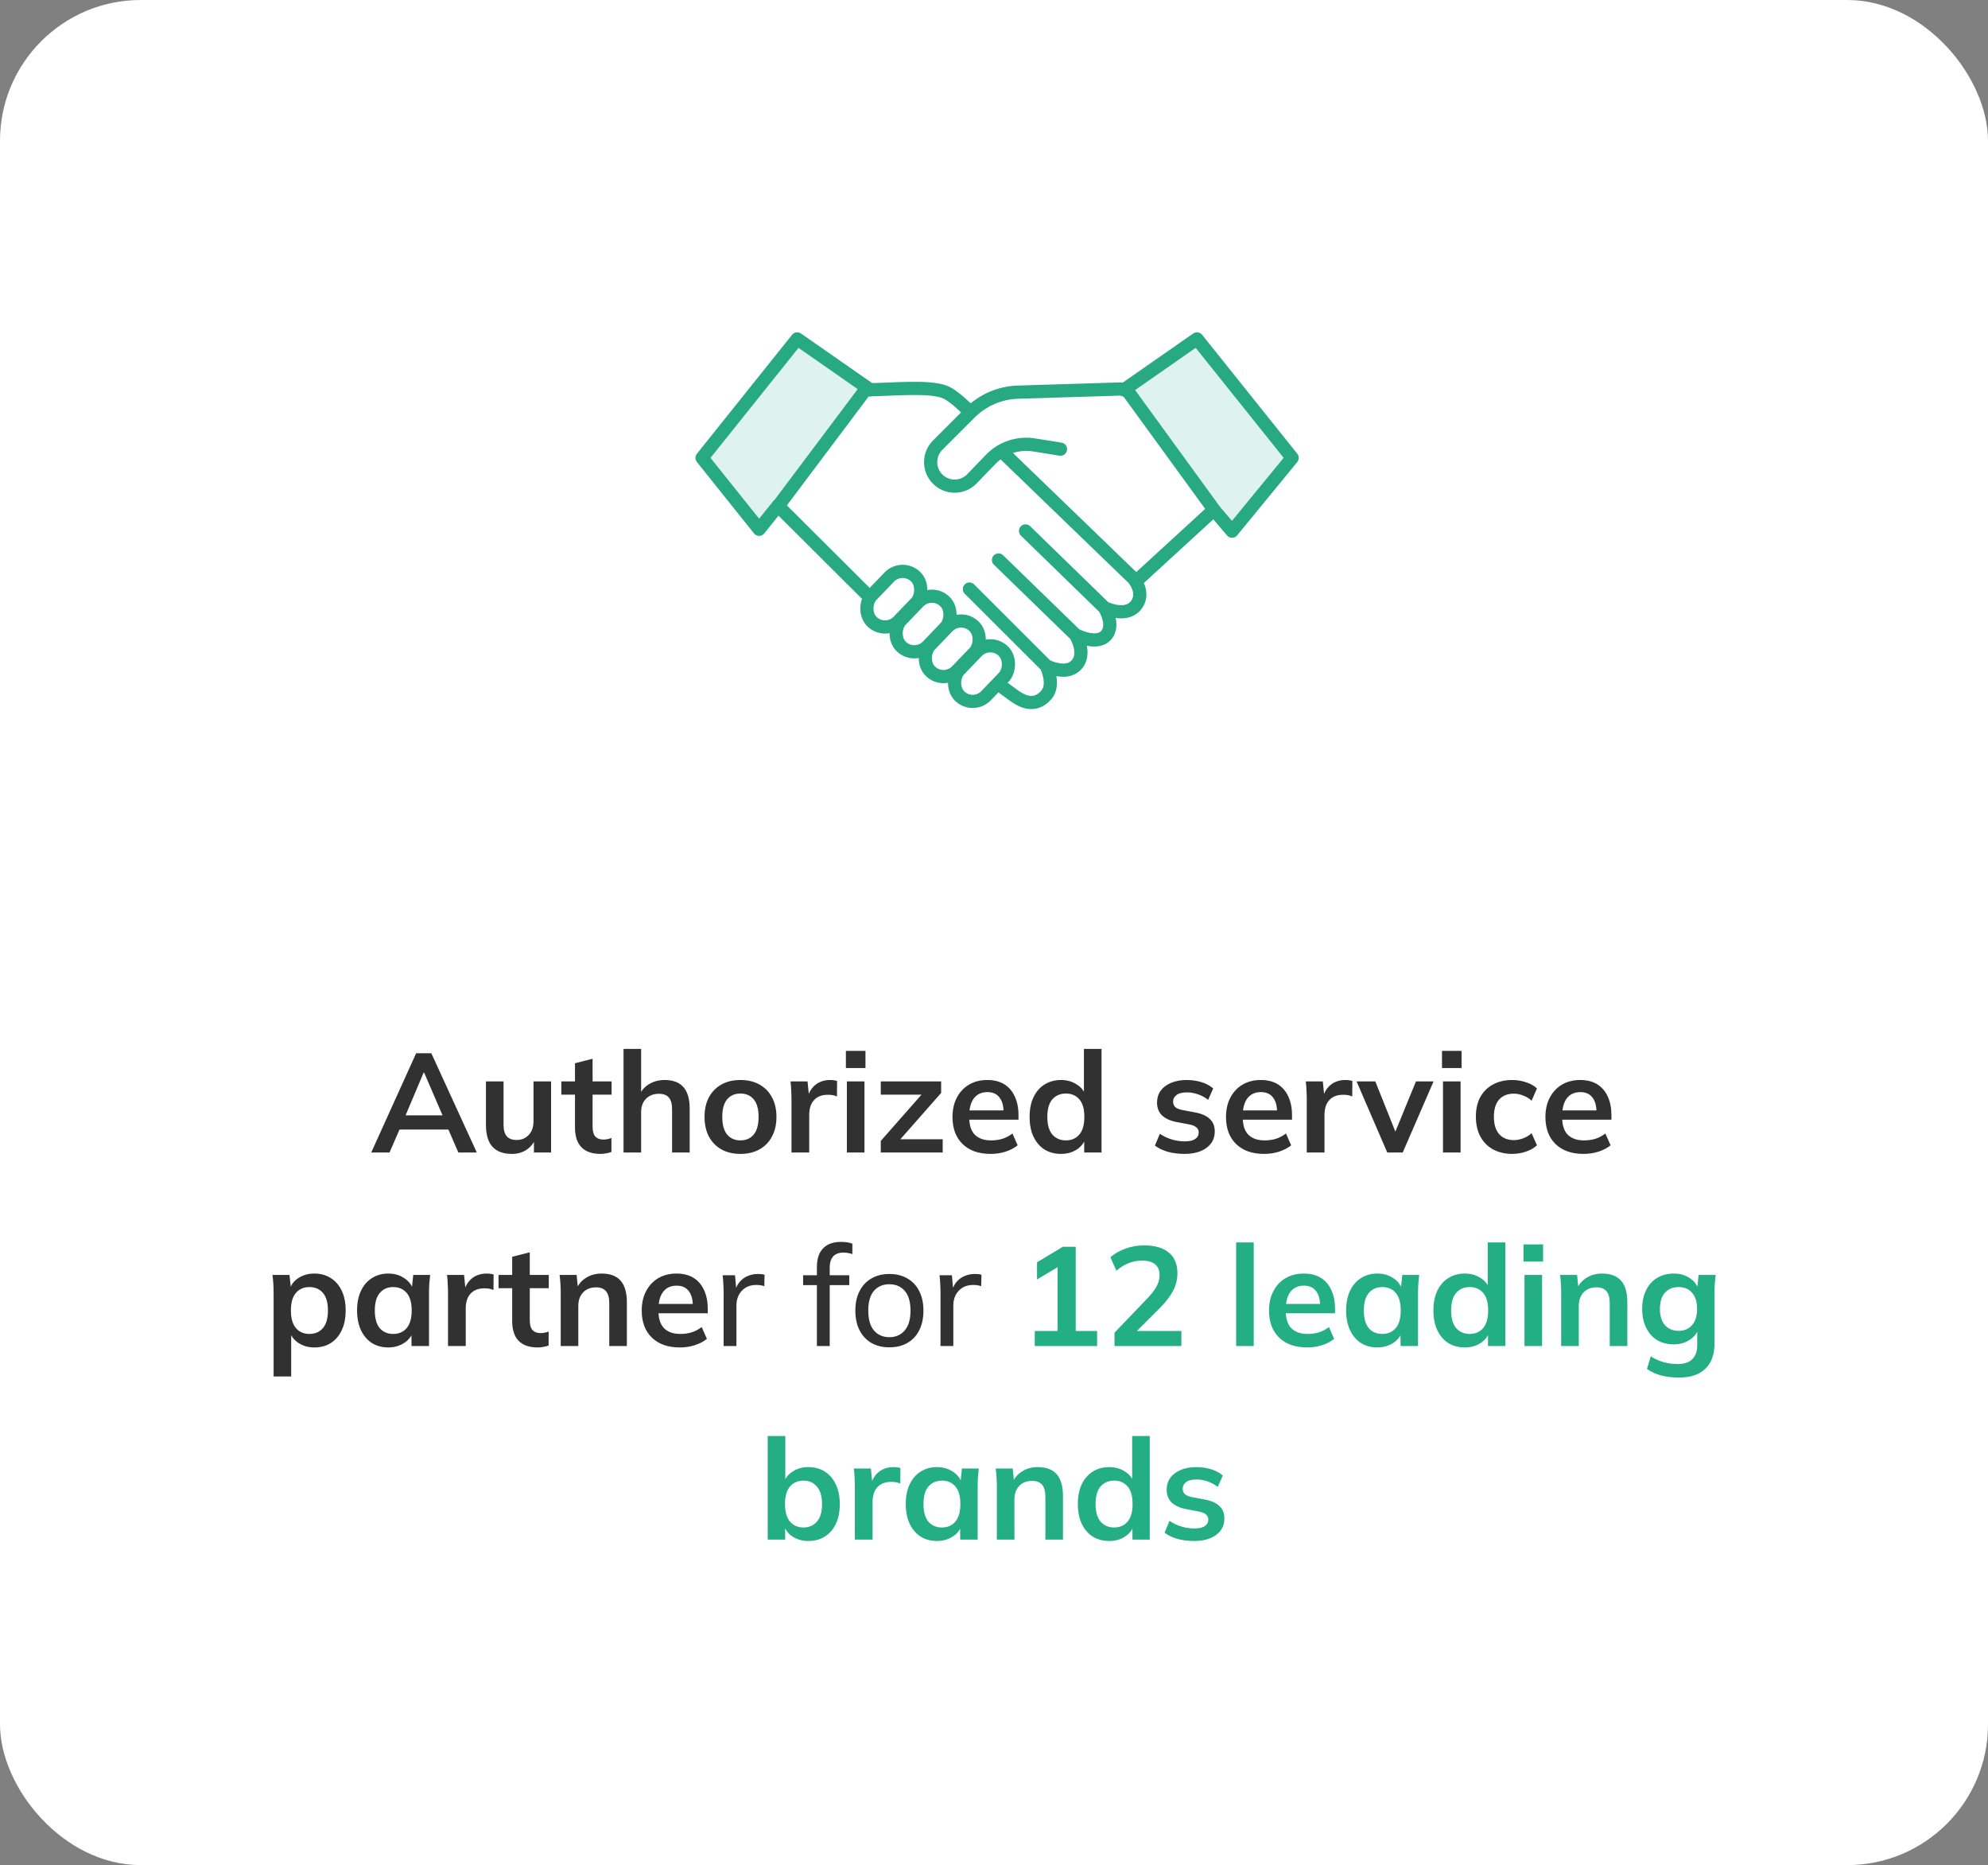
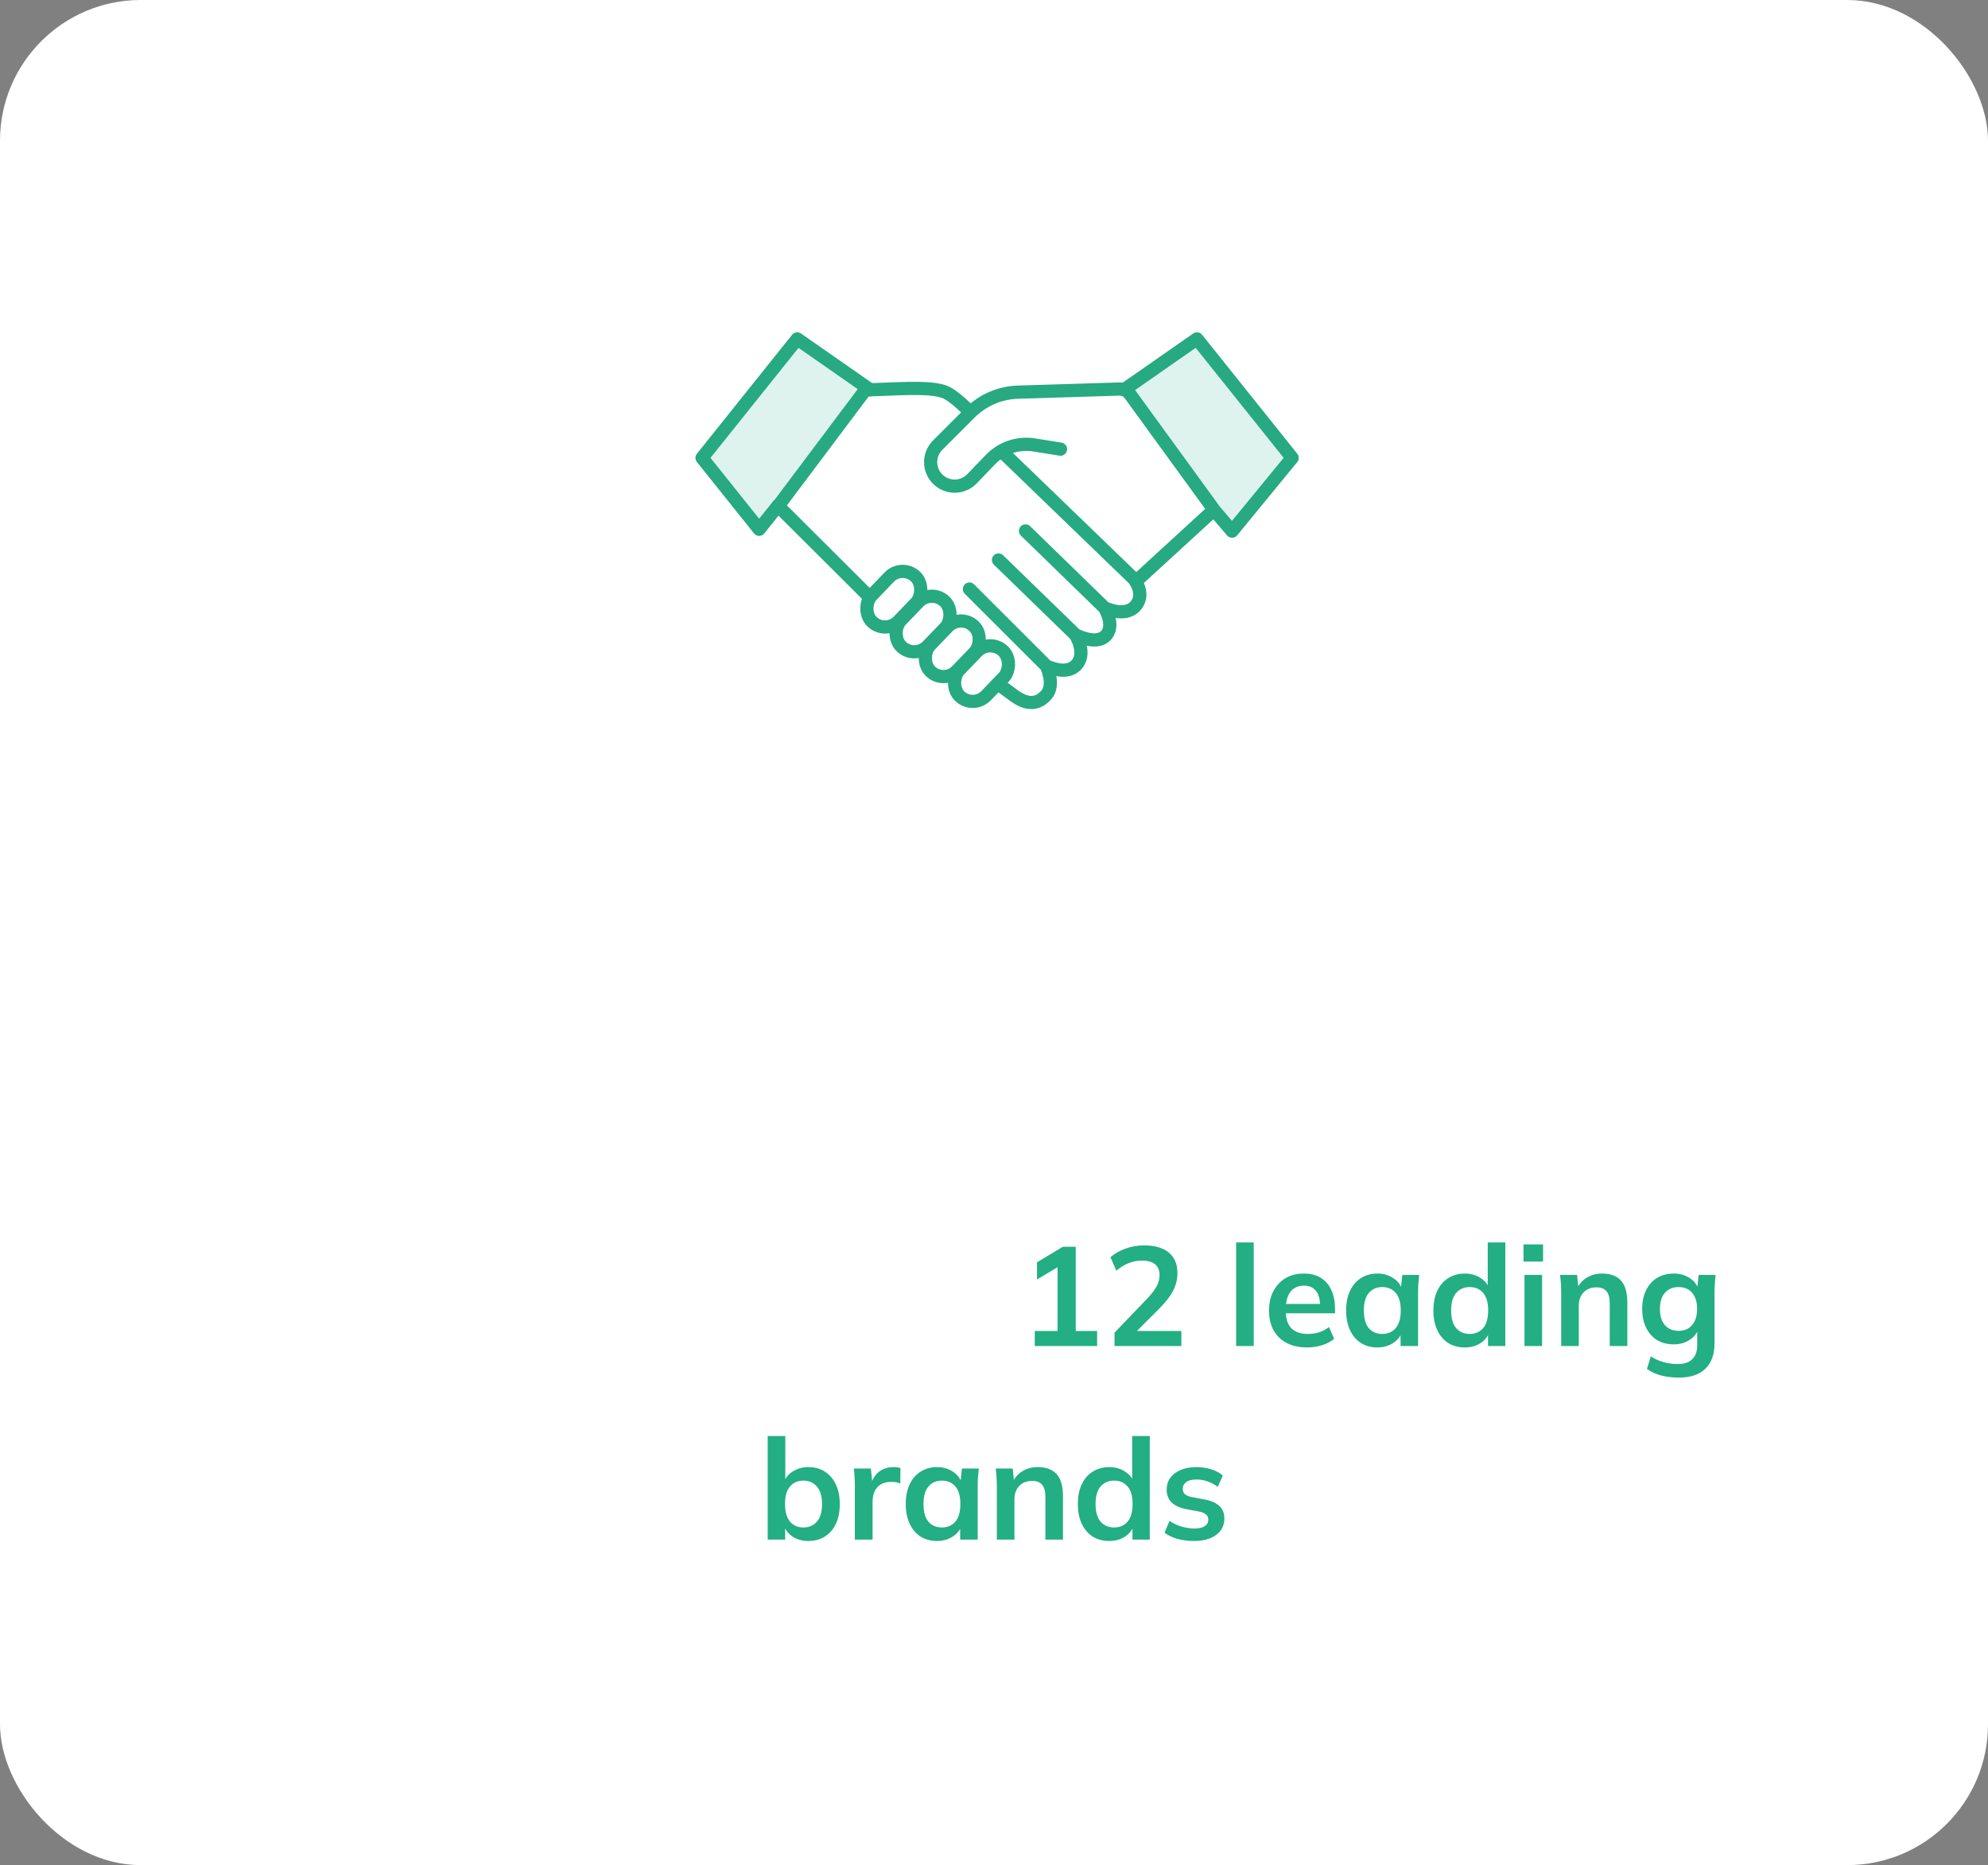
<svg xmlns="http://www.w3.org/2000/svg" width="226" height="212" viewBox="0 0 226 212" fill="none">
  <rect x="0" y="0" width="226" height="212" fill="#808080" stroke="none" />
  <rect width="226" height="212" rx="16" fill="white" />
-   <rect width="73" height="58" transform="translate(76.5 32)" fill="white" />
  <path d="M90.421 38.6L80 52.1L86.632 60.6L98 44.1L90.421 38.6Z" fill="#DEF3ED" />
  <path d="M98.835 67.85L88.465 57.517L98.389 44.303C101.225 44.303 105.479 43.831 107.369 44.538C108.476 44.953 110.205 46.761 110.205 46.761M113.864 51.285L128.873 65.776C128.873 65.776 130.29 67.428 129.109 68.844C127.927 70.259 125.564 69.08 125.564 69.08M125.564 69.08L116.585 60.349M125.564 69.08C125.564 69.08 126.746 70.967 125.801 72.147C124.731 73.483 122.256 72.147 122.256 72.147M122.256 72.147L113.513 63.652M122.256 72.147C122.256 72.147 123.674 74.365 122.256 75.687C121.075 76.788 118.948 75.687 118.948 75.687M118.948 75.687L110.205 66.956M118.948 75.687C118.948 75.687 119.982 77.811 118.948 78.99C117.501 80.642 115.876 79.505 115.167 78.99C114.85 78.76 113.864 78.029 113.864 78.029" stroke="#27A982" stroke-width="1.5" stroke-linecap="round" stroke-linejoin="round" />
  <rect x="102.555" y="64.072" width="4.231" height="7.125" rx="2.115" transform="rotate(43.852 102.555 64.072)" stroke="#27A982" stroke-width="1.5" stroke-linecap="round" />
  <rect x="105.879" y="66.893" width="4.231" height="7.125" rx="2.115" transform="rotate(43.852 105.879 66.893)" stroke="#27A982" stroke-width="1.5" stroke-linecap="round" />
  <rect x="109.199" y="69.711" width="4.231" height="7.125" rx="2.115" transform="rotate(43.852 109.199 69.711)" stroke="#27A982" stroke-width="1.5" stroke-linecap="round" />
  <rect x="112.523" y="72.531" width="4.231" height="7.125" rx="2.115" transform="rotate(43.852 112.523 72.531)" stroke="#27A982" stroke-width="1.5" stroke-linecap="round" />
  <path d="M136 38.6L147 52.1L140 60.6L128 44.1L136 38.6Z" fill="#DEF3ED" />
  <path d="M129.539 65.707L137.817 58.118C137.942 58.003 137.946 57.808 137.827 57.688V57.688C137.816 57.677 137.805 57.665 137.796 57.653L128.417 44.756C128.377 44.701 128.333 44.649 128.284 44.6V44.6C128.029 44.345 127.68 44.207 127.319 44.218L115.721 44.575C113.667 44.638 111.715 45.482 110.262 46.934L106.598 50.598C105.554 51.642 105.528 53.326 106.54 54.401V54.401C107.61 55.537 109.413 55.547 110.495 54.423L112.61 52.228C113.888 50.9 115.736 50.282 117.557 50.573L120.559 51.054" stroke="#27A982" stroke-width="1.5" stroke-linecap="round" />
  <path d="M127.773 44.308L136.074 38.522L146.893 52.046L140.064 60.377L138.073 58.04" stroke="#27A982" stroke-width="1.5" stroke-linecap="round" stroke-linejoin="round" />
  <path d="M98.93 44.308L90.63 38.522L79.81 52.046L86.302 60.161L88.466 57.456" stroke="#27A982" stroke-width="1.5" stroke-linecap="round" stroke-linejoin="round" />
-   <path d="M42.203 131L47.307 119.72H49.035L54.203 131H52.107L50.731 127.832L51.563 128.392H44.795L45.659 127.832L44.283 131H42.203ZM48.155 121.928L45.899 127.272L45.483 126.776H50.859L50.523 127.272L48.219 121.928H48.155ZM58.203 131.16C57.211 131.16 56.47 130.888 55.979 130.344C55.489 129.8 55.243 128.968 55.243 127.848V122.92H57.243V127.832C57.243 128.429 57.366 128.872 57.611 129.16C57.856 129.437 58.23 129.576 58.731 129.576C59.297 129.576 59.755 129.384 60.107 129C60.47 128.616 60.651 128.109 60.651 127.48V122.92H62.651V131H60.699V129.352H60.923C60.688 129.928 60.331 130.376 59.851 130.696C59.382 131.005 58.833 131.16 58.203 131.16ZM68.278 131.16C67.318 131.16 66.593 130.909 66.102 130.408C65.612 129.907 65.366 129.155 65.366 128.152V124.424H63.814V122.92H65.366V120.856L67.366 120.344V122.92H69.526V124.424H67.366V128.024C67.366 128.579 67.473 128.968 67.686 129.192C67.9 129.416 68.193 129.528 68.566 129.528C68.769 129.528 68.94 129.512 69.078 129.48C69.228 129.448 69.372 129.405 69.51 129.352V130.936C69.329 131.011 69.126 131.064 68.902 131.096C68.689 131.139 68.481 131.16 68.278 131.16ZM70.885 131V119.224H72.885V124.536H72.661C72.906 123.96 73.285 123.523 73.797 123.224C74.309 122.915 74.895 122.76 75.557 122.76C76.517 122.76 77.231 123.032 77.701 123.576C78.17 124.109 78.405 124.925 78.405 126.024V131H76.405V126.12C76.405 125.491 76.282 125.037 76.037 124.76C75.802 124.472 75.424 124.328 74.901 124.328C74.293 124.328 73.802 124.52 73.429 124.904C73.066 125.277 72.885 125.779 72.885 126.408V131H70.885ZM84.174 131.16C83.341 131.16 82.621 130.989 82.013 130.648C81.406 130.307 80.931 129.821 80.59 129.192C80.259 128.563 80.094 127.816 80.094 126.952C80.094 126.088 80.259 125.347 80.59 124.728C80.931 124.099 81.406 123.613 82.013 123.272C82.621 122.931 83.341 122.76 84.174 122.76C85.005 122.76 85.725 122.931 86.334 123.272C86.952 123.613 87.427 124.099 87.757 124.728C88.099 125.347 88.269 126.088 88.269 126.952C88.269 127.816 88.099 128.563 87.757 129.192C87.427 129.821 86.952 130.307 86.334 130.648C85.725 130.989 85.005 131.16 84.174 131.16ZM84.174 129.624C84.803 129.624 85.304 129.405 85.677 128.968C86.051 128.52 86.237 127.848 86.237 126.952C86.237 126.056 86.051 125.389 85.677 124.952C85.304 124.515 84.803 124.296 84.174 124.296C83.544 124.296 83.043 124.515 82.669 124.952C82.296 125.389 82.109 126.056 82.109 126.952C82.109 127.848 82.296 128.52 82.669 128.968C83.043 129.405 83.544 129.624 84.174 129.624ZM89.978 131V124.984C89.978 124.643 89.968 124.296 89.946 123.944C89.936 123.592 89.909 123.251 89.866 122.92H91.802L92.026 125.128H91.706C91.813 124.595 91.989 124.152 92.234 123.8C92.49 123.448 92.8 123.187 93.162 123.016C93.525 122.845 93.92 122.76 94.346 122.76C94.538 122.76 94.693 122.771 94.81 122.792C94.928 122.803 95.045 122.829 95.162 122.872L95.146 124.632C94.944 124.547 94.768 124.493 94.618 124.472C94.48 124.451 94.304 124.44 94.09 124.44C93.632 124.44 93.242 124.536 92.922 124.728C92.613 124.92 92.378 125.187 92.218 125.528C92.069 125.869 91.994 126.259 91.994 126.696V131H89.978ZM96.275 131V122.92H98.275V131H96.275ZM96.163 121.4V119.448H98.388V121.4H96.163ZM100.127 131V129.688L105.183 123.944V124.424H100.127V122.92H106.991V124.232L101.887 130.024L101.871 129.496H107.167V131H100.127ZM112.617 131.16C111.262 131.16 110.201 130.787 109.433 130.04C108.665 129.293 108.281 128.269 108.281 126.968C108.281 126.125 108.446 125.389 108.777 124.76C109.108 124.131 109.566 123.64 110.153 123.288C110.75 122.936 111.444 122.76 112.233 122.76C113.012 122.76 113.662 122.925 114.185 123.256C114.708 123.587 115.102 124.051 115.369 124.648C115.646 125.245 115.785 125.944 115.785 126.744V127.272H109.897V126.216H114.361L114.089 126.44C114.089 125.693 113.929 125.123 113.609 124.728C113.3 124.333 112.846 124.136 112.249 124.136C111.588 124.136 111.076 124.371 110.713 124.84C110.361 125.309 110.185 125.965 110.185 126.808V127.016C110.185 127.891 110.398 128.547 110.825 128.984C111.262 129.411 111.876 129.624 112.665 129.624C113.124 129.624 113.55 129.565 113.945 129.448C114.35 129.32 114.734 129.117 115.097 128.84L115.689 130.184C115.305 130.493 114.846 130.733 114.313 130.904C113.78 131.075 113.214 131.16 112.617 131.16ZM120.615 131.16C119.911 131.16 119.287 130.995 118.743 130.664C118.209 130.323 117.793 129.837 117.495 129.208C117.196 128.579 117.047 127.827 117.047 126.952C117.047 126.077 117.196 125.331 117.495 124.712C117.793 124.083 118.209 123.603 118.743 123.272C119.287 122.931 119.911 122.76 120.615 122.76C121.287 122.76 121.879 122.925 122.391 123.256C122.913 123.576 123.26 124.013 123.431 124.568H123.223V119.224H125.223V131H123.255V129.288H123.447C123.276 129.864 122.929 130.323 122.407 130.664C121.895 130.995 121.297 131.16 120.615 131.16ZM121.175 129.624C121.804 129.624 122.311 129.405 122.695 128.968C123.079 128.52 123.271 127.848 123.271 126.952C123.271 126.056 123.079 125.389 122.695 124.952C122.311 124.515 121.804 124.296 121.175 124.296C120.545 124.296 120.033 124.515 119.639 124.952C119.255 125.389 119.063 126.056 119.063 126.952C119.063 127.848 119.255 128.52 119.639 128.968C120.033 129.405 120.545 129.624 121.175 129.624ZM134.671 131.16C133.978 131.16 133.338 131.08 132.751 130.92C132.175 130.749 131.69 130.515 131.295 130.216L131.855 128.872C132.26 129.149 132.708 129.363 133.199 129.512C133.69 129.661 134.186 129.736 134.687 129.736C135.22 129.736 135.615 129.645 135.871 129.464C136.138 129.283 136.271 129.037 136.271 128.728C136.271 128.483 136.186 128.291 136.015 128.152C135.855 128.003 135.594 127.891 135.231 127.816L133.631 127.512C132.948 127.363 132.426 127.107 132.063 126.744C131.711 126.381 131.535 125.907 131.535 125.32C131.535 124.819 131.668 124.376 131.935 123.992C132.212 123.608 132.602 123.309 133.103 123.096C133.615 122.872 134.212 122.76 134.895 122.76C135.492 122.76 136.052 122.84 136.575 123C137.108 123.16 137.556 123.4 137.919 123.72L137.343 125.016C137.012 124.749 136.634 124.541 136.207 124.392C135.78 124.243 135.364 124.168 134.959 124.168C134.404 124.168 133.999 124.269 133.743 124.472C133.487 124.664 133.359 124.915 133.359 125.224C133.359 125.459 133.434 125.656 133.583 125.816C133.743 125.965 133.988 126.077 134.319 126.152L135.919 126.456C136.634 126.595 137.172 126.84 137.535 127.192C137.908 127.533 138.095 128.003 138.095 128.6C138.095 129.133 137.951 129.592 137.663 129.976C137.375 130.36 136.975 130.653 136.463 130.856C135.951 131.059 135.354 131.16 134.671 131.16ZM143.711 131.16C142.356 131.16 141.295 130.787 140.527 130.04C139.759 129.293 139.375 128.269 139.375 126.968C139.375 126.125 139.54 125.389 139.871 124.76C140.201 124.131 140.66 123.64 141.247 123.288C141.844 122.936 142.537 122.76 143.327 122.76C144.105 122.76 144.756 122.925 145.279 123.256C145.801 123.587 146.196 124.051 146.463 124.648C146.74 125.245 146.879 125.944 146.879 126.744V127.272H140.991V126.216H145.455L145.183 126.44C145.183 125.693 145.023 125.123 144.703 124.728C144.393 124.333 143.94 124.136 143.343 124.136C142.681 124.136 142.169 124.371 141.807 124.84C141.455 125.309 141.279 125.965 141.279 126.808V127.016C141.279 127.891 141.492 128.547 141.919 128.984C142.356 129.411 142.969 129.624 143.759 129.624C144.217 129.624 144.644 129.565 145.039 129.448C145.444 129.32 145.828 129.117 146.191 128.84L146.783 130.184C146.399 130.493 145.94 130.733 145.407 130.904C144.873 131.075 144.308 131.16 143.711 131.16ZM148.556 131V124.984C148.556 124.643 148.546 124.296 148.524 123.944C148.514 123.592 148.487 123.251 148.444 122.92H150.38L150.604 125.128H150.284C150.391 124.595 150.567 124.152 150.812 123.8C151.068 123.448 151.378 123.187 151.74 123.016C152.103 122.845 152.498 122.76 152.924 122.76C153.116 122.76 153.271 122.771 153.388 122.792C153.506 122.803 153.623 122.829 153.74 122.872L153.724 124.632C153.522 124.547 153.346 124.493 153.196 124.472C153.058 124.451 152.882 124.44 152.668 124.44C152.21 124.44 151.82 124.536 151.5 124.728C151.191 124.92 150.956 125.187 150.796 125.528C150.647 125.869 150.572 126.259 150.572 126.696V131H148.556ZM157.706 131L154.218 122.92H156.346L158.874 129.24H158.378L160.97 122.92H162.97L159.466 131H157.706ZM164.041 131V122.92H166.041V131H164.041ZM163.929 121.4V119.448H166.153V121.4H163.929ZM171.925 131.16C171.093 131.16 170.362 130.989 169.733 130.648C169.114 130.307 168.634 129.821 168.293 129.192C167.952 128.552 167.781 127.795 167.781 126.92C167.781 126.045 167.952 125.299 168.293 124.68C168.645 124.061 169.13 123.587 169.749 123.256C170.368 122.925 171.093 122.76 171.925 122.76C172.458 122.76 172.976 122.845 173.477 123.016C173.989 123.176 174.405 123.411 174.725 123.72L174.117 125.112C173.829 124.845 173.504 124.648 173.141 124.52C172.789 124.381 172.442 124.312 172.101 124.312C171.386 124.312 170.826 124.536 170.421 124.984C170.026 125.432 169.829 126.083 169.829 126.936C169.829 127.789 170.026 128.445 170.421 128.904C170.826 129.363 171.386 129.592 172.101 129.592C172.432 129.592 172.773 129.528 173.125 129.4C173.488 129.272 173.818 129.075 174.117 128.808L174.725 130.184C174.394 130.493 173.973 130.733 173.461 130.904C172.96 131.075 172.448 131.16 171.925 131.16ZM180.023 131.16C178.669 131.16 177.607 130.787 176.839 130.04C176.071 129.293 175.687 128.269 175.687 126.968C175.687 126.125 175.853 125.389 176.183 124.76C176.514 124.131 176.973 123.64 177.559 123.288C178.157 122.936 178.85 122.76 179.639 122.76C180.418 122.76 181.069 122.925 181.591 123.256C182.114 123.587 182.509 124.051 182.775 124.648C183.053 125.245 183.191 125.944 183.191 126.744V127.272H177.303V126.216H181.767L181.495 126.44C181.495 125.693 181.335 125.123 181.015 124.728C180.706 124.333 180.253 124.136 179.655 124.136C178.994 124.136 178.482 124.371 178.119 124.84C177.767 125.309 177.591 125.965 177.591 126.808V127.016C177.591 127.891 177.805 128.547 178.231 128.984C178.669 129.411 179.282 129.624 180.071 129.624C180.53 129.624 180.957 129.565 181.351 129.448C181.757 129.32 182.141 129.117 182.503 128.84L183.095 130.184C182.711 130.493 182.253 130.733 181.719 130.904C181.186 131.075 180.621 131.16 180.023 131.16ZM31.104 156.456V146.936C31.104 146.605 31.093 146.269 31.072 145.928C31.05 145.587 31.018 145.251 30.976 144.92H32.912L33.088 146.616H32.912C33.072 146.051 33.408 145.603 33.92 145.272C34.442 144.931 35.045 144.76 35.728 144.76C36.442 144.76 37.066 144.931 37.6 145.272C38.133 145.603 38.549 146.083 38.848 146.712C39.146 147.331 39.296 148.077 39.296 148.952C39.296 149.827 39.146 150.579 38.848 151.208C38.549 151.837 38.133 152.323 37.6 152.664C37.066 152.995 36.442 153.16 35.728 153.16C35.056 153.16 34.464 152.995 33.952 152.664C33.44 152.333 33.098 151.891 32.928 151.336H33.104V156.456H31.104ZM35.168 151.624C35.808 151.624 36.32 151.405 36.704 150.968C37.088 150.52 37.28 149.848 37.28 148.952C37.28 148.056 37.088 147.389 36.704 146.952C36.32 146.515 35.808 146.296 35.168 146.296C34.538 146.296 34.032 146.515 33.648 146.952C33.264 147.389 33.072 148.056 33.072 148.952C33.072 149.848 33.264 150.52 33.648 150.968C34.032 151.405 34.538 151.624 35.168 151.624ZM44.145 153.16C43.441 153.16 42.823 152.995 42.289 152.664C41.756 152.323 41.34 151.837 41.041 151.208C40.743 150.579 40.593 149.827 40.593 148.952C40.593 148.077 40.743 147.331 41.041 146.712C41.34 146.083 41.756 145.603 42.289 145.272C42.823 144.931 43.441 144.76 44.145 144.76C44.828 144.76 45.425 144.931 45.938 145.272C46.46 145.603 46.807 146.051 46.977 146.616H46.801L46.977 144.92H48.898C48.865 145.251 48.834 145.587 48.801 145.928C48.78 146.269 48.77 146.605 48.77 146.936V153H46.785L46.77 151.336H46.962C46.791 151.891 46.444 152.333 45.922 152.664C45.399 152.995 44.807 153.16 44.145 153.16ZM44.706 151.624C45.335 151.624 45.842 151.405 46.225 150.968C46.609 150.52 46.801 149.848 46.801 148.952C46.801 148.056 46.609 147.389 46.225 146.952C45.842 146.515 45.335 146.296 44.706 146.296C44.076 146.296 43.569 146.515 43.185 146.952C42.801 147.389 42.609 148.056 42.609 148.952C42.609 149.848 42.796 150.52 43.169 150.968C43.553 151.405 44.066 151.624 44.706 151.624ZM50.931 153V146.984C50.931 146.643 50.921 146.296 50.899 145.944C50.889 145.592 50.862 145.251 50.819 144.92H52.755L52.979 147.128H52.659C52.766 146.595 52.942 146.152 53.187 145.8C53.443 145.448 53.753 145.187 54.115 145.016C54.478 144.845 54.873 144.76 55.299 144.76C55.491 144.76 55.646 144.771 55.763 144.792C55.881 144.803 55.998 144.829 56.115 144.872L56.099 146.632C55.897 146.547 55.721 146.493 55.571 146.472C55.433 146.451 55.257 146.44 55.043 146.44C54.585 146.44 54.195 146.536 53.875 146.728C53.566 146.92 53.331 147.187 53.171 147.528C53.022 147.869 52.947 148.259 52.947 148.696V153H50.931ZM61.138 153.16C60.178 153.16 59.452 152.909 58.962 152.408C58.471 151.907 58.226 151.155 58.226 150.152V146.424H56.674V144.92H58.226V142.856L60.226 142.344V144.92H62.386V146.424H60.226V150.024C60.226 150.579 60.332 150.968 60.546 151.192C60.759 151.416 61.052 151.528 61.426 151.528C61.628 151.528 61.799 151.512 61.938 151.48C62.087 151.448 62.231 151.405 62.37 151.352V152.936C62.188 153.011 61.986 153.064 61.762 153.096C61.548 153.139 61.34 153.16 61.138 153.16ZM63.744 153V146.936C63.744 146.605 63.734 146.269 63.712 145.928C63.691 145.587 63.659 145.251 63.616 144.92H65.552L65.712 146.52H65.52C65.776 145.955 66.155 145.523 66.656 145.224C67.158 144.915 67.739 144.76 68.4 144.76C69.35 144.76 70.064 145.027 70.544 145.56C71.024 146.093 71.264 146.925 71.264 148.056V153H69.264V148.152C69.264 147.501 69.136 147.037 68.88 146.76C68.635 146.472 68.262 146.328 67.76 146.328C67.142 146.328 66.651 146.52 66.288 146.904C65.926 147.288 65.744 147.8 65.744 148.44V153H63.744ZM77.289 153.16C75.934 153.16 74.873 152.787 74.105 152.04C73.337 151.293 72.953 150.269 72.953 148.968C72.953 148.125 73.118 147.389 73.449 146.76C73.779 146.131 74.238 145.64 74.825 145.288C75.422 144.936 76.115 144.76 76.905 144.76C77.683 144.76 78.334 144.925 78.857 145.256C79.379 145.587 79.774 146.051 80.041 146.648C80.318 147.245 80.457 147.944 80.457 148.744V149.272H74.569V148.216H79.033L78.761 148.44C78.761 147.693 78.601 147.123 78.281 146.728C77.972 146.333 77.518 146.136 76.921 146.136C76.26 146.136 75.748 146.371 75.385 146.84C75.033 147.309 74.857 147.965 74.857 148.808V149.016C74.857 149.891 75.07 150.547 75.497 150.984C75.934 151.411 76.547 151.624 77.337 151.624C77.796 151.624 78.222 151.565 78.617 151.448C79.022 151.32 79.406 151.117 79.769 150.84L80.361 152.184C79.977 152.493 79.518 152.733 78.985 152.904C78.451 153.075 77.886 153.16 77.289 153.16ZM82.263 153V146.92C82.263 146.6 82.252 146.275 82.231 145.944C82.22 145.603 82.193 145.272 82.15 144.952H83.558L83.734 146.968L83.495 146.984C83.601 146.493 83.782 146.088 84.038 145.768C84.305 145.437 84.62 145.197 84.983 145.048C85.356 144.888 85.74 144.808 86.135 144.808C86.305 144.808 86.449 144.813 86.567 144.824C86.684 144.835 86.801 144.861 86.918 144.904L86.886 146.2C86.727 146.136 86.577 146.099 86.439 146.088C86.311 146.067 86.15 146.056 85.959 146.056C85.489 146.056 85.084 146.163 84.743 146.376C84.412 146.589 84.156 146.872 83.975 147.224C83.804 147.576 83.719 147.955 83.719 148.36V153H82.263ZM92.867 153V146.072H91.299V144.952H93.267L92.867 145.32V144.024C92.867 143.085 93.102 142.376 93.571 141.896C94.04 141.405 94.723 141.16 95.619 141.16C95.832 141.16 96.056 141.176 96.291 141.208C96.537 141.24 96.739 141.293 96.899 141.368V142.552C96.771 142.499 96.611 142.456 96.419 142.424C96.227 142.392 96.04 142.376 95.859 142.376C95.539 142.376 95.262 142.44 95.027 142.568C94.793 142.696 94.617 142.888 94.499 143.144C94.382 143.389 94.323 143.715 94.323 144.12V145.256L94.099 144.952H96.547V146.072H94.323V153H92.867ZM101.108 153.144C100.319 153.144 99.636 152.979 99.06 152.648C98.484 152.307 98.036 151.827 97.716 151.208C97.396 150.579 97.236 149.832 97.236 148.968C97.236 148.115 97.396 147.379 97.716 146.76C98.036 146.131 98.484 145.651 99.06 145.32C99.636 144.979 100.319 144.808 101.108 144.808C101.897 144.808 102.58 144.979 103.156 145.32C103.743 145.651 104.191 146.131 104.5 146.76C104.82 147.379 104.98 148.115 104.98 148.968C104.98 149.832 104.82 150.579 104.5 151.208C104.191 151.827 103.743 152.307 103.156 152.648C102.58 152.979 101.897 153.144 101.108 153.144ZM101.108 151.992C101.833 151.992 102.415 151.736 102.852 151.224C103.289 150.712 103.508 149.96 103.508 148.968C103.508 147.976 103.289 147.229 102.852 146.728C102.415 146.227 101.833 145.976 101.108 145.976C100.372 145.976 99.785 146.227 99.348 146.728C98.921 147.229 98.708 147.976 98.708 148.968C98.708 149.96 98.921 150.712 99.348 151.224C99.785 151.736 100.372 151.992 101.108 151.992ZM106.919 153V146.92C106.919 146.6 106.908 146.275 106.887 145.944C106.876 145.603 106.849 145.272 106.807 144.952H108.215L108.391 146.968L108.151 146.984C108.257 146.493 108.439 146.088 108.695 145.768C108.961 145.437 109.276 145.197 109.639 145.048C110.012 144.888 110.396 144.808 110.791 144.808C110.961 144.808 111.105 144.813 111.223 144.824C111.34 144.835 111.457 144.861 111.575 144.904L111.543 146.2C111.383 146.136 111.233 146.099 111.095 146.088C110.967 146.067 110.807 146.056 110.615 146.056C110.145 146.056 109.74 146.163 109.399 146.376C109.068 146.589 108.812 146.872 108.631 147.224C108.46 147.576 108.375 147.955 108.375 148.36V153H106.919Z" fill="#313131" />
  <path d="M117.635 153V151.288H120.227V143.448H121.219L117.891 145.432V143.48L120.819 141.72H122.291V151.288H124.723V153H117.635ZM126.701 153V151.48L130.445 147.576C130.914 147.085 131.261 146.632 131.485 146.216C131.709 145.8 131.821 145.373 131.821 144.936C131.821 144.392 131.65 143.981 131.309 143.704C130.968 143.427 130.472 143.288 129.821 143.288C129.298 143.288 128.797 143.384 128.317 143.576C127.837 143.757 127.368 144.045 126.909 144.44L126.237 142.904C126.696 142.499 127.261 142.173 127.933 141.928C128.616 141.683 129.33 141.56 130.077 141.56C131.293 141.56 132.226 141.832 132.877 142.376C133.528 142.92 133.853 143.699 133.853 144.712C133.853 145.416 133.688 146.088 133.357 146.728C133.026 147.357 132.514 148.019 131.821 148.712L128.701 151.832V151.288H134.301V153H126.701ZM140.526 153V141.224H142.526V153H140.526ZM148.601 153.16C147.247 153.16 146.185 152.787 145.417 152.04C144.649 151.293 144.265 150.269 144.265 148.968C144.265 148.125 144.431 147.389 144.761 146.76C145.092 146.131 145.551 145.64 146.137 145.288C146.735 144.936 147.428 144.76 148.217 144.76C148.996 144.76 149.647 144.925 150.169 145.256C150.692 145.587 151.087 146.051 151.353 146.648C151.631 147.245 151.769 147.944 151.769 148.744V149.272H145.881V148.216H150.345L150.073 148.44C150.073 147.693 149.913 147.123 149.593 146.728C149.284 146.333 148.831 146.136 148.233 146.136C147.572 146.136 147.06 146.371 146.697 146.84C146.345 147.309 146.169 147.965 146.169 148.808V149.016C146.169 149.891 146.383 150.547 146.809 150.984C147.247 151.411 147.86 151.624 148.649 151.624C149.108 151.624 149.535 151.565 149.929 151.448C150.335 151.32 150.719 151.117 151.081 150.84L151.673 152.184C151.289 152.493 150.831 152.733 150.297 152.904C149.764 153.075 149.199 153.16 148.601 153.16ZM156.583 153.16C155.879 153.16 155.26 152.995 154.727 152.664C154.194 152.323 153.778 151.837 153.479 151.208C153.18 150.579 153.031 149.827 153.031 148.952C153.031 148.077 153.18 147.331 153.479 146.712C153.778 146.083 154.194 145.603 154.727 145.272C155.26 144.931 155.879 144.76 156.583 144.76C157.266 144.76 157.863 144.931 158.375 145.272C158.898 145.603 159.244 146.051 159.415 146.616H159.239L159.415 144.92H161.335C161.303 145.251 161.271 145.587 161.239 145.928C161.218 146.269 161.207 146.605 161.207 146.936V153H159.223L159.207 151.336H159.399C159.228 151.891 158.882 152.333 158.359 152.664C157.836 152.995 157.244 153.16 156.583 153.16ZM157.143 151.624C157.772 151.624 158.279 151.405 158.663 150.968C159.047 150.52 159.239 149.848 159.239 148.952C159.239 148.056 159.047 147.389 158.663 146.952C158.279 146.515 157.772 146.296 157.143 146.296C156.514 146.296 156.007 146.515 155.623 146.952C155.239 147.389 155.047 148.056 155.047 148.952C155.047 149.848 155.234 150.52 155.607 150.968C155.991 151.405 156.503 151.624 157.143 151.624ZM166.521 153.16C165.817 153.16 165.193 152.995 164.649 152.664C164.116 152.323 163.7 151.837 163.401 151.208C163.102 150.579 162.953 149.827 162.953 148.952C162.953 148.077 163.102 147.331 163.401 146.712C163.7 146.083 164.116 145.603 164.649 145.272C165.193 144.931 165.817 144.76 166.521 144.76C167.193 144.76 167.785 144.925 168.297 145.256C168.82 145.576 169.166 146.013 169.337 146.568H169.129V141.224H171.129V153H169.161V151.288H169.353C169.182 151.864 168.836 152.323 168.313 152.664C167.801 152.995 167.204 153.16 166.521 153.16ZM167.081 151.624C167.71 151.624 168.217 151.405 168.601 150.968C168.985 150.52 169.177 149.848 169.177 148.952C169.177 148.056 168.985 147.389 168.601 146.952C168.217 146.515 167.71 146.296 167.081 146.296C166.452 146.296 165.94 146.515 165.545 146.952C165.161 147.389 164.969 148.056 164.969 148.952C164.969 149.848 165.161 150.52 165.545 150.968C165.94 151.405 166.452 151.624 167.081 151.624ZM173.307 153V144.92H175.307V153H173.307ZM173.195 143.4V141.448H175.419V143.4H173.195ZM177.479 153V146.936C177.479 146.605 177.468 146.269 177.447 145.928C177.425 145.587 177.393 145.251 177.351 144.92H179.287L179.447 146.52H179.255C179.511 145.955 179.889 145.523 180.391 145.224C180.892 144.915 181.473 144.76 182.135 144.76C183.084 144.76 183.799 145.027 184.279 145.56C184.759 146.093 184.999 146.925 184.999 148.056V153H182.999V148.152C182.999 147.501 182.871 147.037 182.615 146.76C182.369 146.472 181.996 146.328 181.495 146.328C180.876 146.328 180.385 146.52 180.023 146.904C179.66 147.288 179.479 147.8 179.479 148.44V153H177.479ZM190.863 156.584C190.117 156.584 189.439 156.504 188.831 156.344C188.234 156.184 187.701 155.939 187.231 155.608L187.663 154.168C187.973 154.371 188.293 154.536 188.623 154.664C188.954 154.792 189.295 154.888 189.647 154.952C189.999 155.016 190.357 155.048 190.719 155.048C191.466 155.048 192.021 154.861 192.383 154.488C192.757 154.125 192.943 153.603 192.943 152.92V150.984H193.103C192.933 151.539 192.586 151.981 192.063 152.312C191.551 152.643 190.959 152.808 190.287 152.808C189.562 152.808 188.927 152.648 188.383 152.328C187.85 151.997 187.434 151.528 187.135 150.92C186.837 150.312 186.687 149.597 186.687 148.776C186.687 147.955 186.837 147.245 187.135 146.648C187.434 146.04 187.85 145.576 188.383 145.256C188.927 144.925 189.562 144.76 190.287 144.76C190.97 144.76 191.562 144.925 192.063 145.256C192.575 145.576 192.917 146.013 193.087 146.568L192.943 146.472L193.103 144.92H195.039C194.997 145.251 194.965 145.587 194.943 145.928C194.922 146.269 194.911 146.605 194.911 146.936V152.68C194.911 153.949 194.565 154.915 193.871 155.576C193.189 156.248 192.186 156.584 190.863 156.584ZM190.831 151.272C191.471 151.272 191.978 151.059 192.351 150.632C192.735 150.195 192.927 149.576 192.927 148.776C192.927 147.976 192.735 147.363 192.351 146.936C191.978 146.509 191.471 146.296 190.831 146.296C190.181 146.296 189.663 146.509 189.279 146.936C188.895 147.363 188.703 147.976 188.703 148.776C188.703 149.576 188.895 150.195 189.279 150.632C189.663 151.059 190.181 151.272 190.831 151.272ZM91.9 175.16C91.217 175.16 90.62 174.995 90.108 174.664C89.596 174.323 89.254 173.864 89.084 173.288H89.26V175H87.275V163.224H89.275V168.568H89.084C89.265 168.013 89.612 167.576 90.124 167.256C90.635 166.925 91.228 166.76 91.9 166.76C92.614 166.76 93.238 166.931 93.772 167.272C94.305 167.613 94.721 168.099 95.019 168.728C95.318 169.347 95.468 170.093 95.468 170.968C95.468 171.843 95.318 172.595 95.019 173.224C94.721 173.843 94.299 174.323 93.755 174.664C93.222 174.995 92.603 175.16 91.9 175.16ZM91.34 173.624C91.969 173.624 92.475 173.405 92.859 172.968C93.254 172.531 93.451 171.864 93.451 170.968C93.451 170.072 93.254 169.405 92.859 168.968C92.475 168.52 91.969 168.296 91.34 168.296C90.71 168.296 90.204 168.515 89.82 168.952C89.436 169.389 89.243 170.056 89.243 170.952C89.243 171.848 89.436 172.52 89.82 172.968C90.204 173.405 90.71 173.624 91.34 173.624ZM97.181 175V168.984C97.181 168.643 97.171 168.296 97.149 167.944C97.139 167.592 97.112 167.251 97.069 166.92H99.005L99.229 169.128H98.909C99.016 168.595 99.192 168.152 99.437 167.8C99.693 167.448 100.003 167.187 100.365 167.016C100.728 166.845 101.123 166.76 101.549 166.76C101.741 166.76 101.896 166.771 102.013 166.792C102.131 166.803 102.248 166.829 102.365 166.872L102.349 168.632C102.147 168.547 101.971 168.493 101.821 168.472C101.683 168.451 101.507 168.44 101.293 168.44C100.835 168.44 100.445 168.536 100.125 168.728C99.816 168.92 99.581 169.187 99.421 169.528C99.272 169.869 99.197 170.259 99.197 170.696V175H97.181ZM106.521 175.16C105.817 175.16 105.198 174.995 104.664 174.664C104.131 174.323 103.715 173.837 103.417 173.208C103.118 172.579 102.969 171.827 102.969 170.952C102.969 170.077 103.118 169.331 103.417 168.712C103.715 168.083 104.131 167.603 104.664 167.272C105.198 166.931 105.817 166.76 106.521 166.76C107.203 166.76 107.801 166.931 108.313 167.272C108.835 167.603 109.182 168.051 109.353 168.616H109.177L109.353 166.92H111.273C111.241 167.251 111.209 167.587 111.177 167.928C111.155 168.269 111.145 168.605 111.145 168.936V175H109.161L109.145 173.336H109.337C109.166 173.891 108.819 174.333 108.297 174.664C107.774 174.995 107.182 175.16 106.521 175.16ZM107.081 173.624C107.71 173.624 108.217 173.405 108.601 172.968C108.985 172.52 109.177 171.848 109.177 170.952C109.177 170.056 108.985 169.389 108.601 168.952C108.217 168.515 107.71 168.296 107.081 168.296C106.451 168.296 105.945 168.515 105.561 168.952C105.177 169.389 104.985 170.056 104.985 170.952C104.985 171.848 105.171 172.52 105.545 172.968C105.929 173.405 106.441 173.624 107.081 173.624ZM113.322 175V168.936C113.322 168.605 113.312 168.269 113.29 167.928C113.269 167.587 113.237 167.251 113.194 166.92H115.13L115.29 168.52H115.098C115.354 167.955 115.733 167.523 116.234 167.224C116.736 166.915 117.317 166.76 117.978 166.76C118.928 166.76 119.642 167.027 120.122 167.56C120.602 168.093 120.842 168.925 120.842 170.056V175H118.842V170.152C118.842 169.501 118.714 169.037 118.458 168.76C118.213 168.472 117.84 168.328 117.338 168.328C116.72 168.328 116.229 168.52 115.866 168.904C115.504 169.288 115.322 169.8 115.322 170.44V175H113.322ZM126.099 175.16C125.395 175.16 124.771 174.995 124.227 174.664C123.694 174.323 123.278 173.837 122.979 173.208C122.68 172.579 122.531 171.827 122.531 170.952C122.531 170.077 122.68 169.331 122.979 168.712C123.278 168.083 123.694 167.603 124.227 167.272C124.771 166.931 125.395 166.76 126.099 166.76C126.771 166.76 127.363 166.925 127.875 167.256C128.398 167.576 128.744 168.013 128.915 168.568H128.707V163.224H130.707V175H128.739V173.288H128.931C128.76 173.864 128.414 174.323 127.891 174.664C127.379 174.995 126.782 175.16 126.099 175.16ZM126.659 173.624C127.288 173.624 127.795 173.405 128.179 172.968C128.563 172.52 128.755 171.848 128.755 170.952C128.755 170.056 128.563 169.389 128.179 168.952C127.795 168.515 127.288 168.296 126.659 168.296C126.03 168.296 125.518 168.515 125.123 168.952C124.739 169.389 124.547 170.056 124.547 170.952C124.547 171.848 124.739 172.52 125.123 172.968C125.518 173.405 126.03 173.624 126.659 173.624ZM135.765 175.16C135.072 175.16 134.432 175.08 133.845 174.92C133.269 174.749 132.784 174.515 132.389 174.216L132.949 172.872C133.354 173.149 133.802 173.363 134.293 173.512C134.784 173.661 135.28 173.736 135.781 173.736C136.314 173.736 136.709 173.645 136.965 173.464C137.232 173.283 137.365 173.037 137.365 172.728C137.365 172.483 137.28 172.291 137.109 172.152C136.949 172.003 136.688 171.891 136.325 171.816L134.725 171.512C134.042 171.363 133.52 171.107 133.157 170.744C132.805 170.381 132.629 169.907 132.629 169.32C132.629 168.819 132.762 168.376 133.029 167.992C133.306 167.608 133.696 167.309 134.197 167.096C134.709 166.872 135.306 166.76 135.989 166.76C136.586 166.76 137.146 166.84 137.669 167C138.202 167.16 138.65 167.4 139.013 167.72L138.437 169.016C138.106 168.749 137.728 168.541 137.301 168.392C136.874 168.243 136.458 168.168 136.053 168.168C135.498 168.168 135.093 168.269 134.837 168.472C134.581 168.664 134.453 168.915 134.453 169.224C134.453 169.459 134.528 169.656 134.677 169.816C134.837 169.965 135.082 170.077 135.413 170.152L137.013 170.456C137.728 170.595 138.266 170.84 138.629 171.192C139.002 171.533 139.189 172.003 139.189 172.6C139.189 173.133 139.045 173.592 138.757 173.976C138.469 174.36 138.069 174.653 137.557 174.856C137.045 175.059 136.448 175.16 135.765 175.16Z" fill="#23AE84" />
</svg>